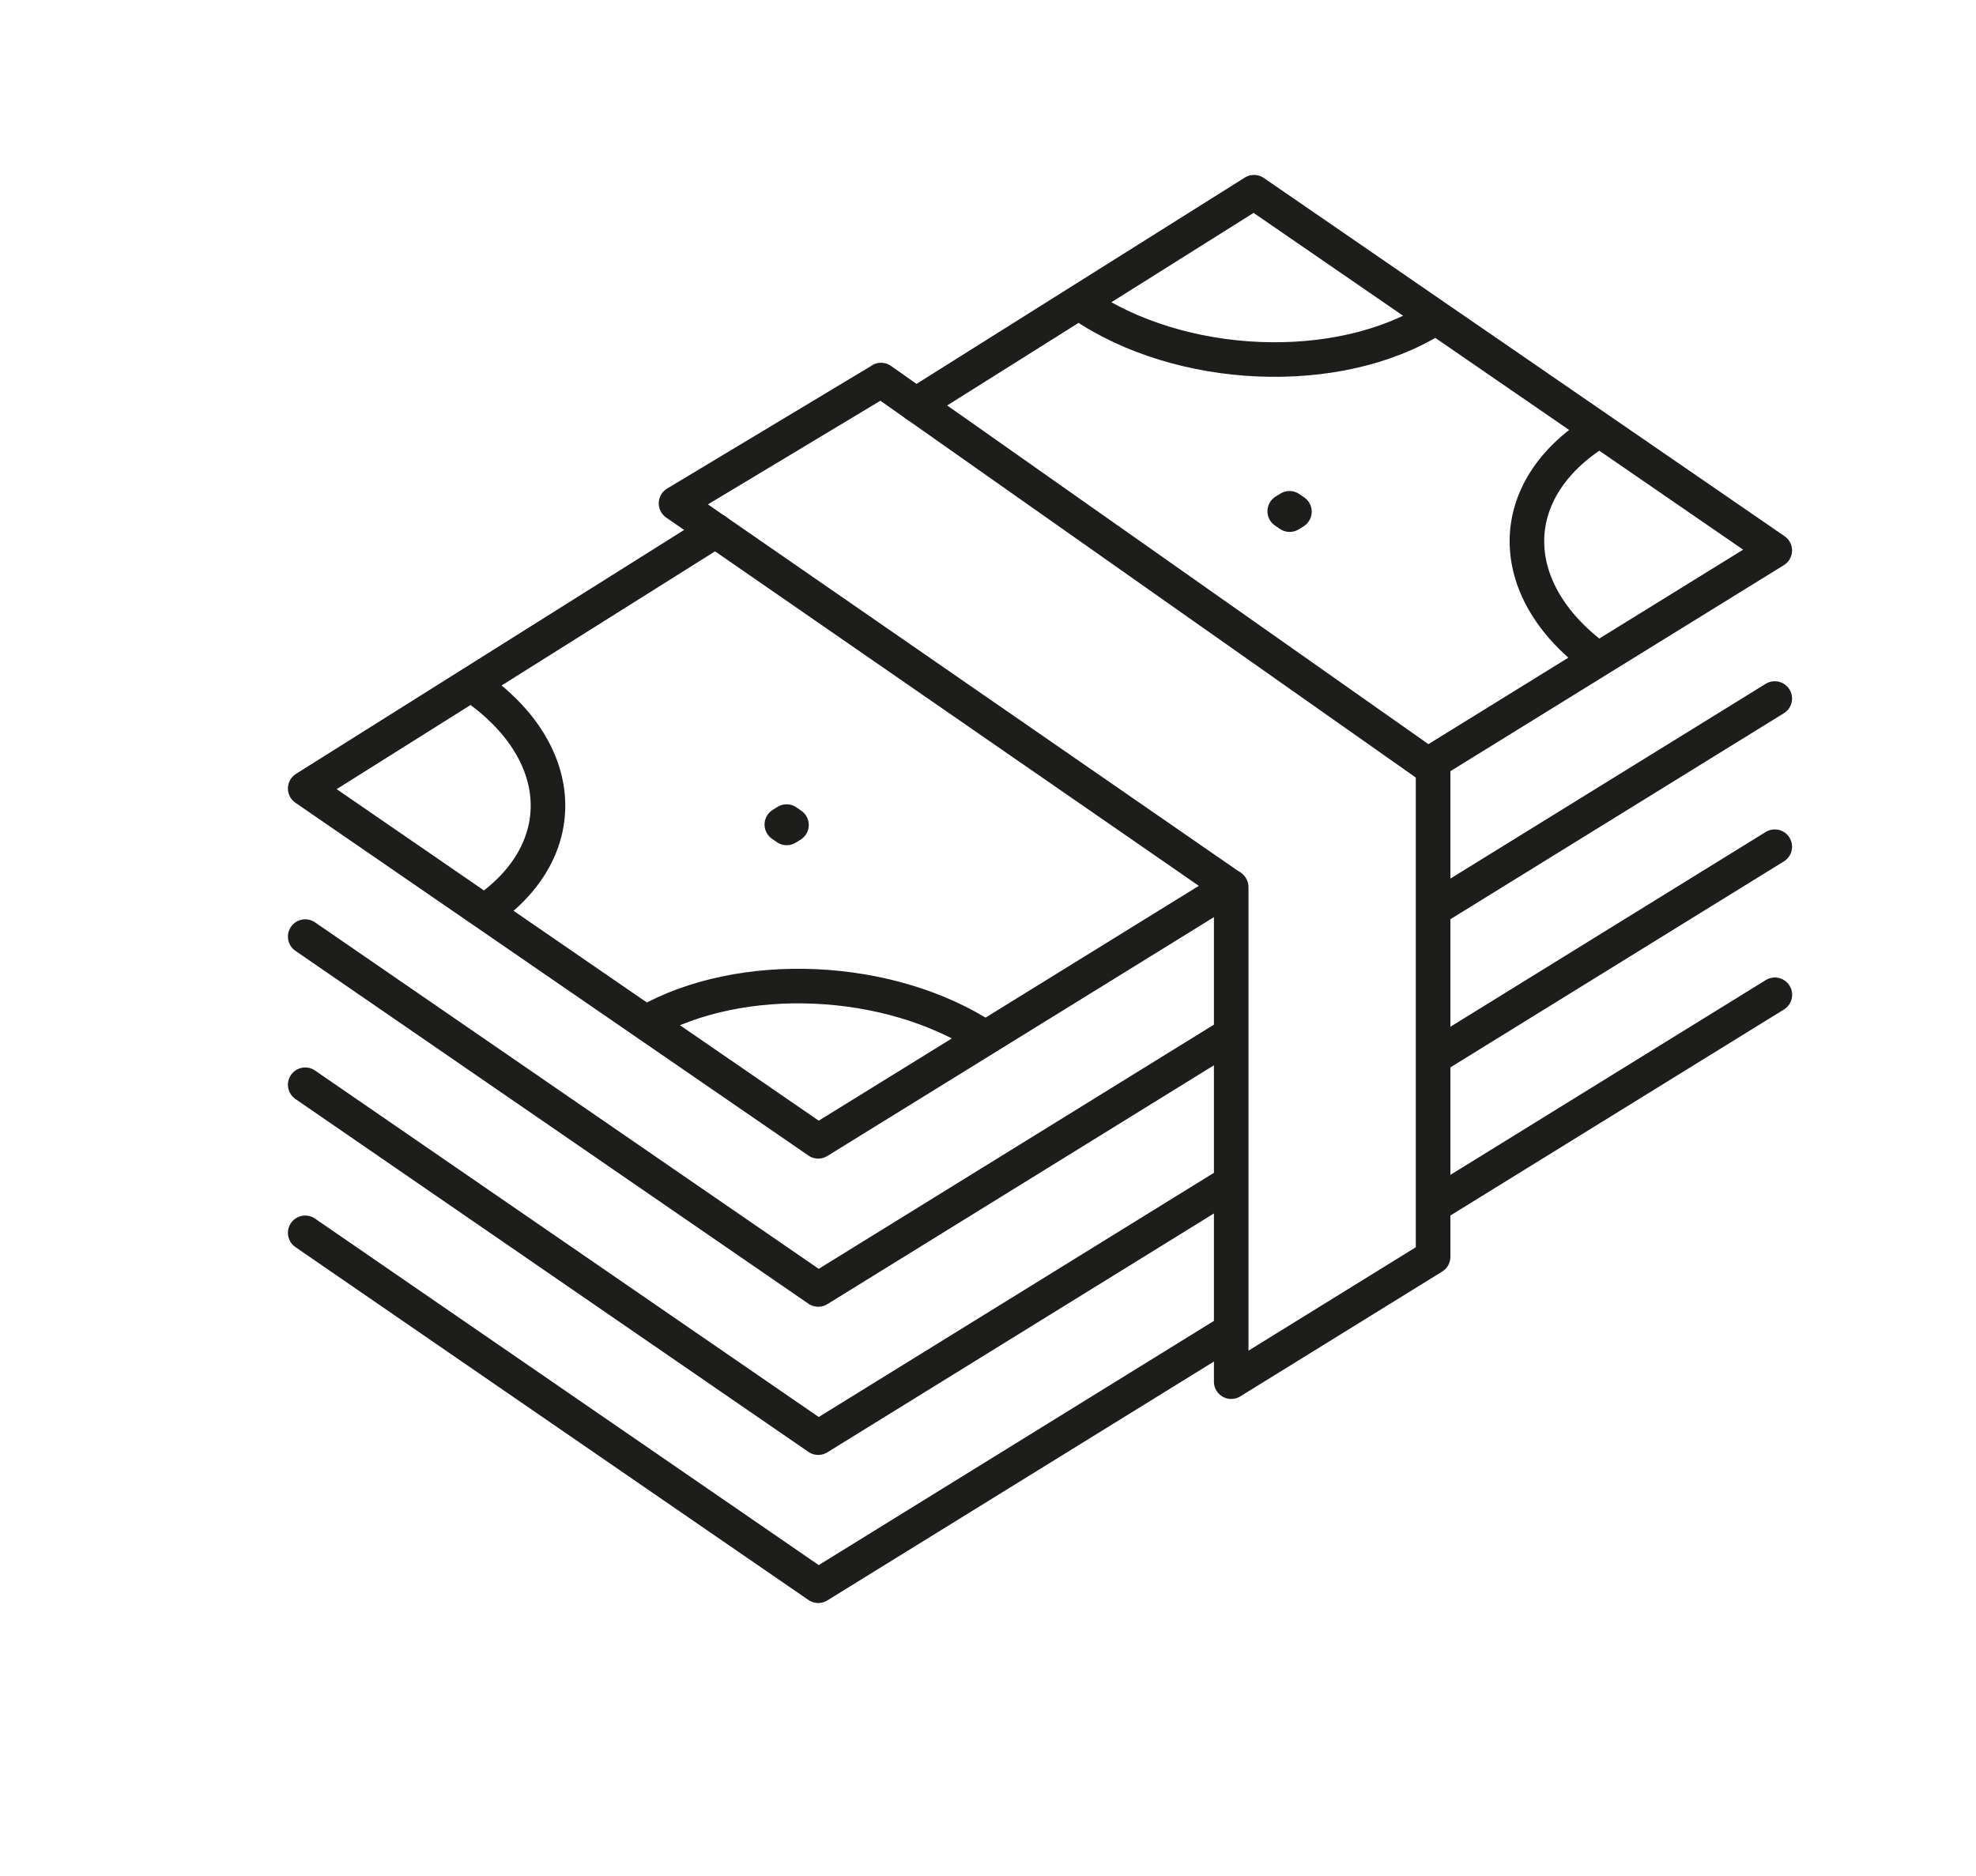
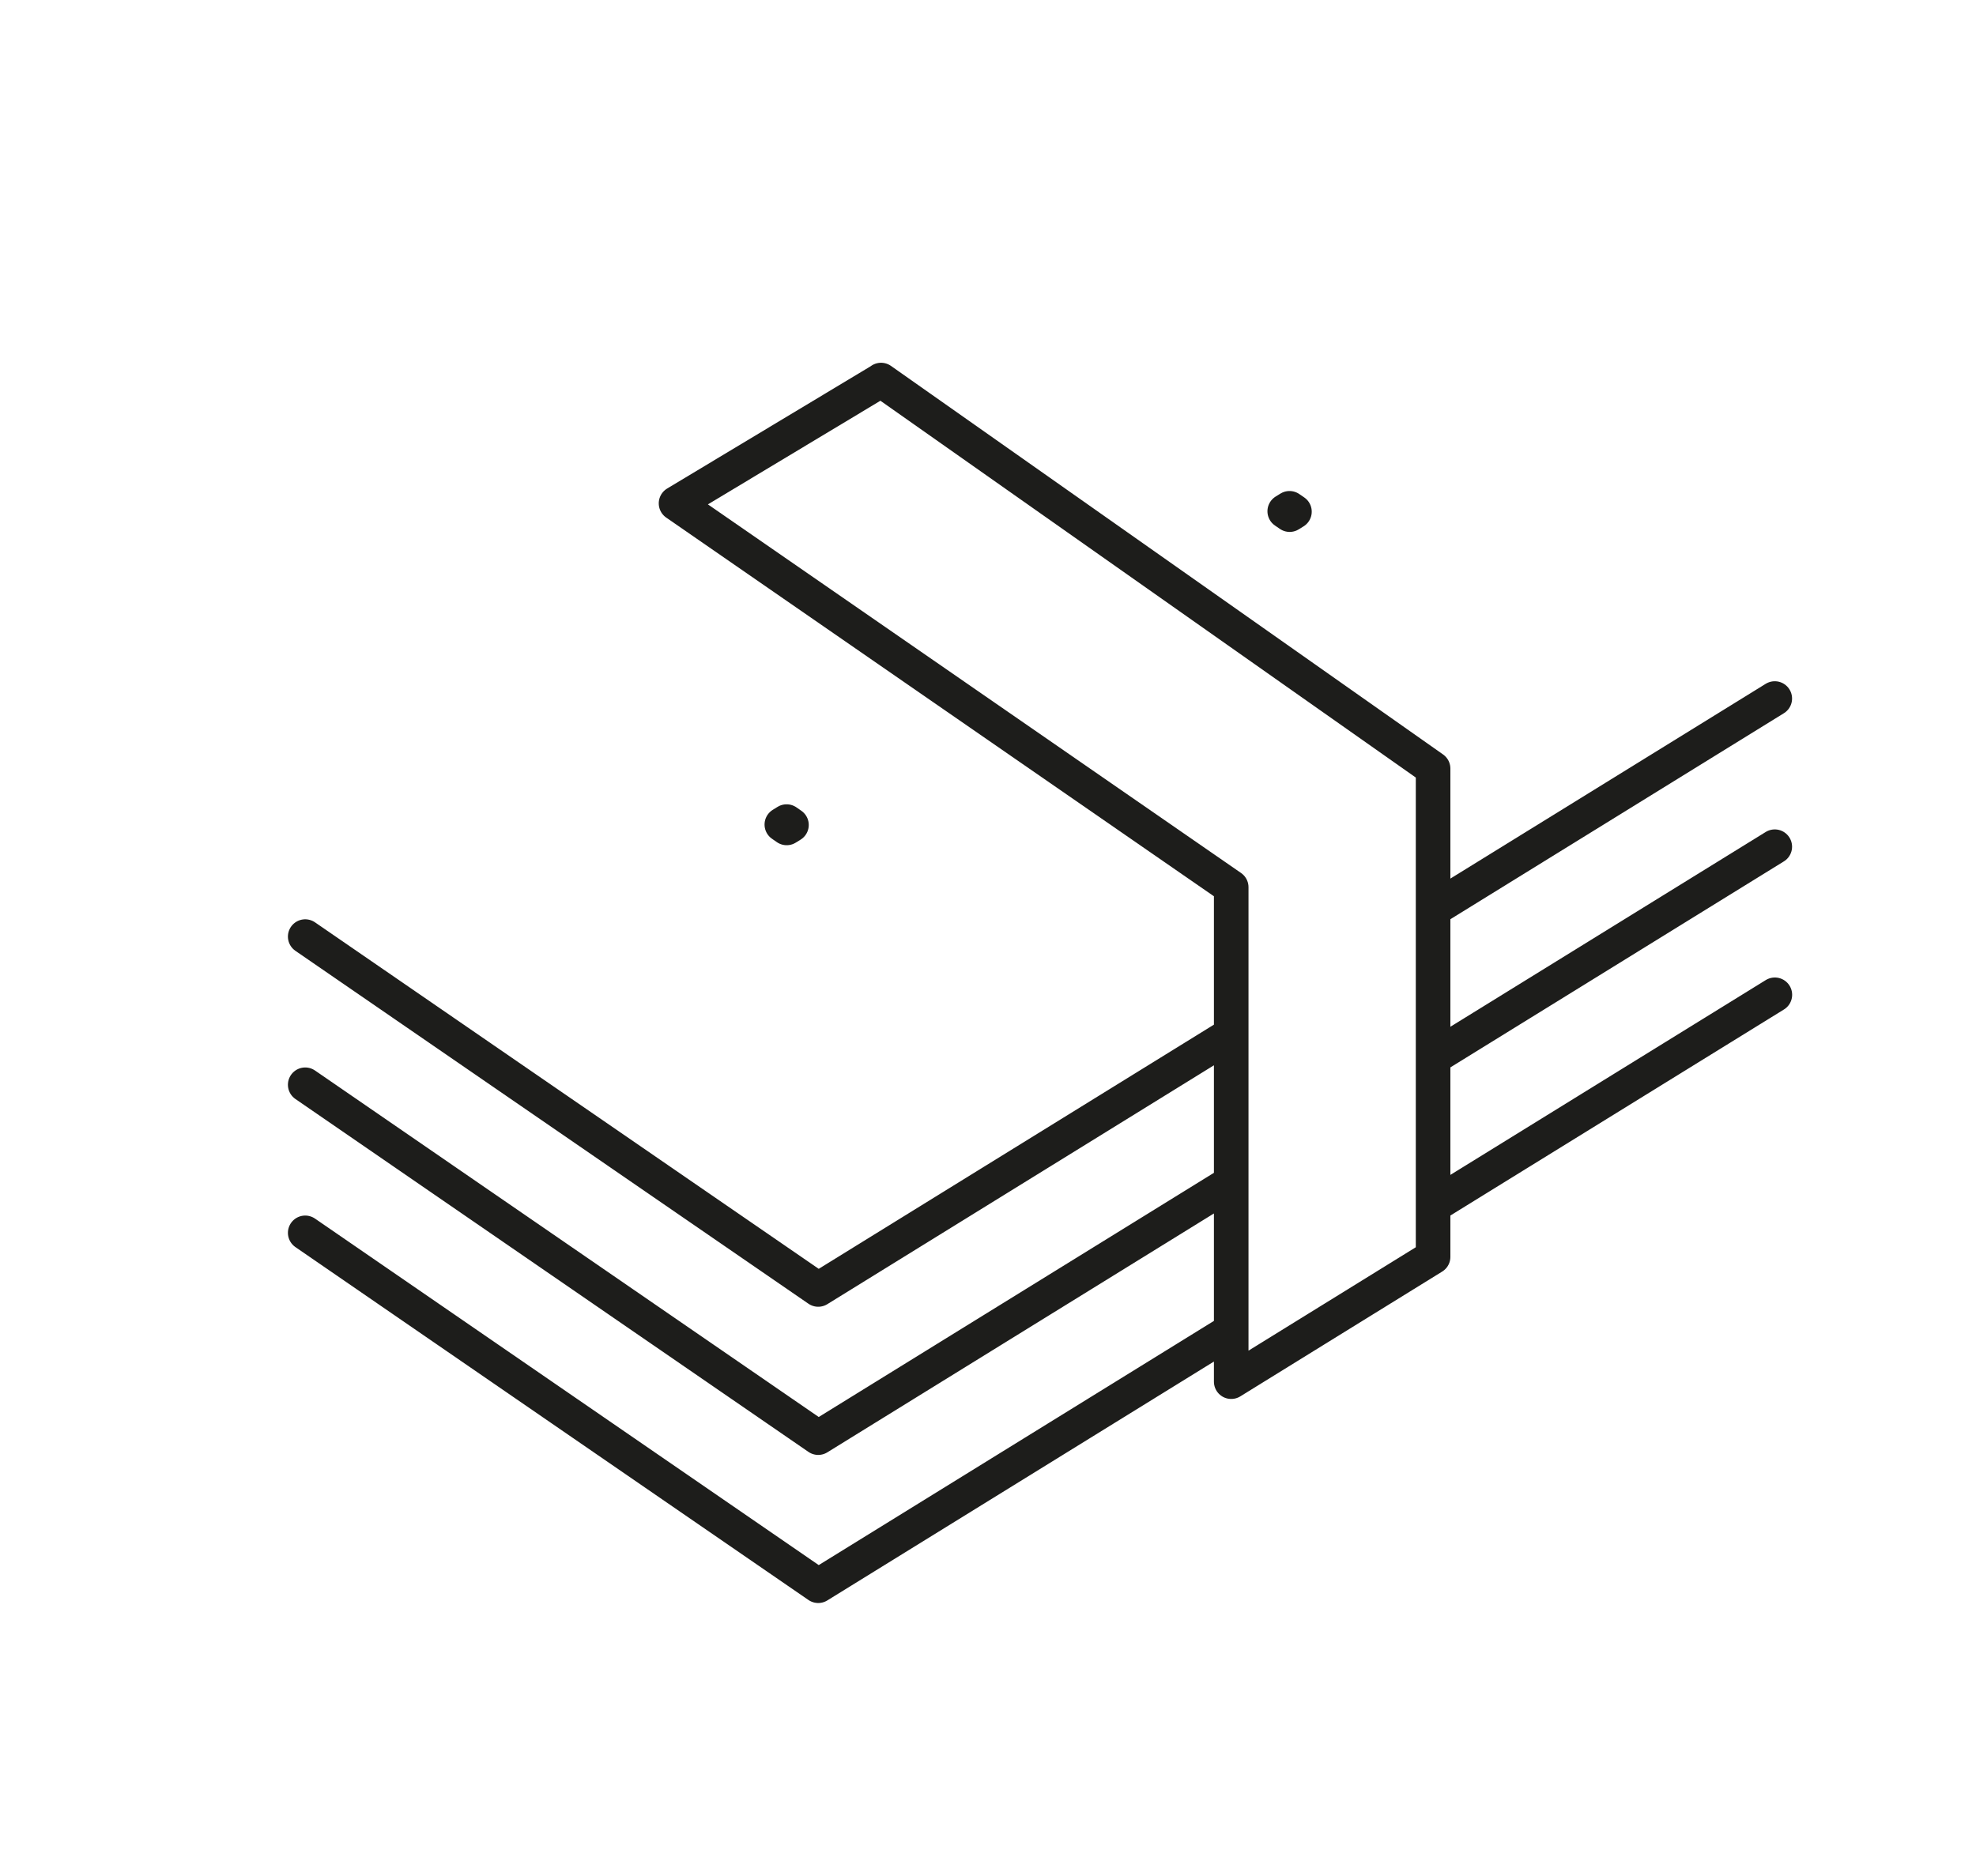
<svg xmlns="http://www.w3.org/2000/svg" version="1.1" viewBox="0 0 2400 2279.2">
  <defs>
    <style>
      .cls-1, .cls-2 {
        fill: none;
      }

      .cls-3 {
        clip-path: url(#clippath-1);
      }

      .cls-2 {
        stroke: #1d1d1b;
        stroke-linecap: round;
        stroke-linejoin: round;
        stroke-width: 42px;
      }

      .cls-4 {
        clip-path: url(#clippath);
      }
    </style>
    <clipPath id="clippath">
-       <rect class="cls-1" x="348.5" y="211.3" width="1829.3" height="1737.2" />
-     </clipPath>
+       </clipPath>
    <clipPath id="clippath-1">
      <rect class="cls-1" x="348.5" y="211.3" width="1829.3" height="1737.2" />
    </clipPath>
  </defs>
  <g>
    <g id="Ebene_1">
      <g class="cls-4">
        <path class="cls-2" d="M869.1,644.6l-498.4,313.3,623.1,428.6,500.7-309.4h0M1112.5,491.6l410.6-258.1,632.5,435.2-421.5,260.5M591.3,1105.3c104.6-73.6,98.4-193.3-16.6-272.4M1312.9,369c120.2,82.7,312.1,90.9,428.4,18.2M1197,1261c-116.5-76.4-297.2-84.4-412.6-18.6M1940.1,524c-113.7,70.7-113.7,192.1-2.1,274.8" />
      </g>
      <path class="cls-2" d="M949.6,1001.7l5.8-3.6,5.9,4.1-5.8,3.6-5.9-4.1ZM1560.4,621.1l5.8-3.6,6,4.1-5.8,3.6-6-4.1Z" />
      <g class="cls-3">
        <path class="cls-2" d="M1070.2,461.8l-249.1,149.7,674.3,466.3v600.7l245.2-151.6v-593.2l-670.5-472ZM2155.7,1208.5l-415,256.4M370.7,1497.7l623.1,428.7,501.6-310M1740.6,1285l415-256.4M370.7,1317.8l623.1,428.7,501.6-310M1740.6,1105l415-256.4M370.7,1137.8l623.1,428.7,501.6-310" />
      </g>
    </g>
  </g>
</svg>